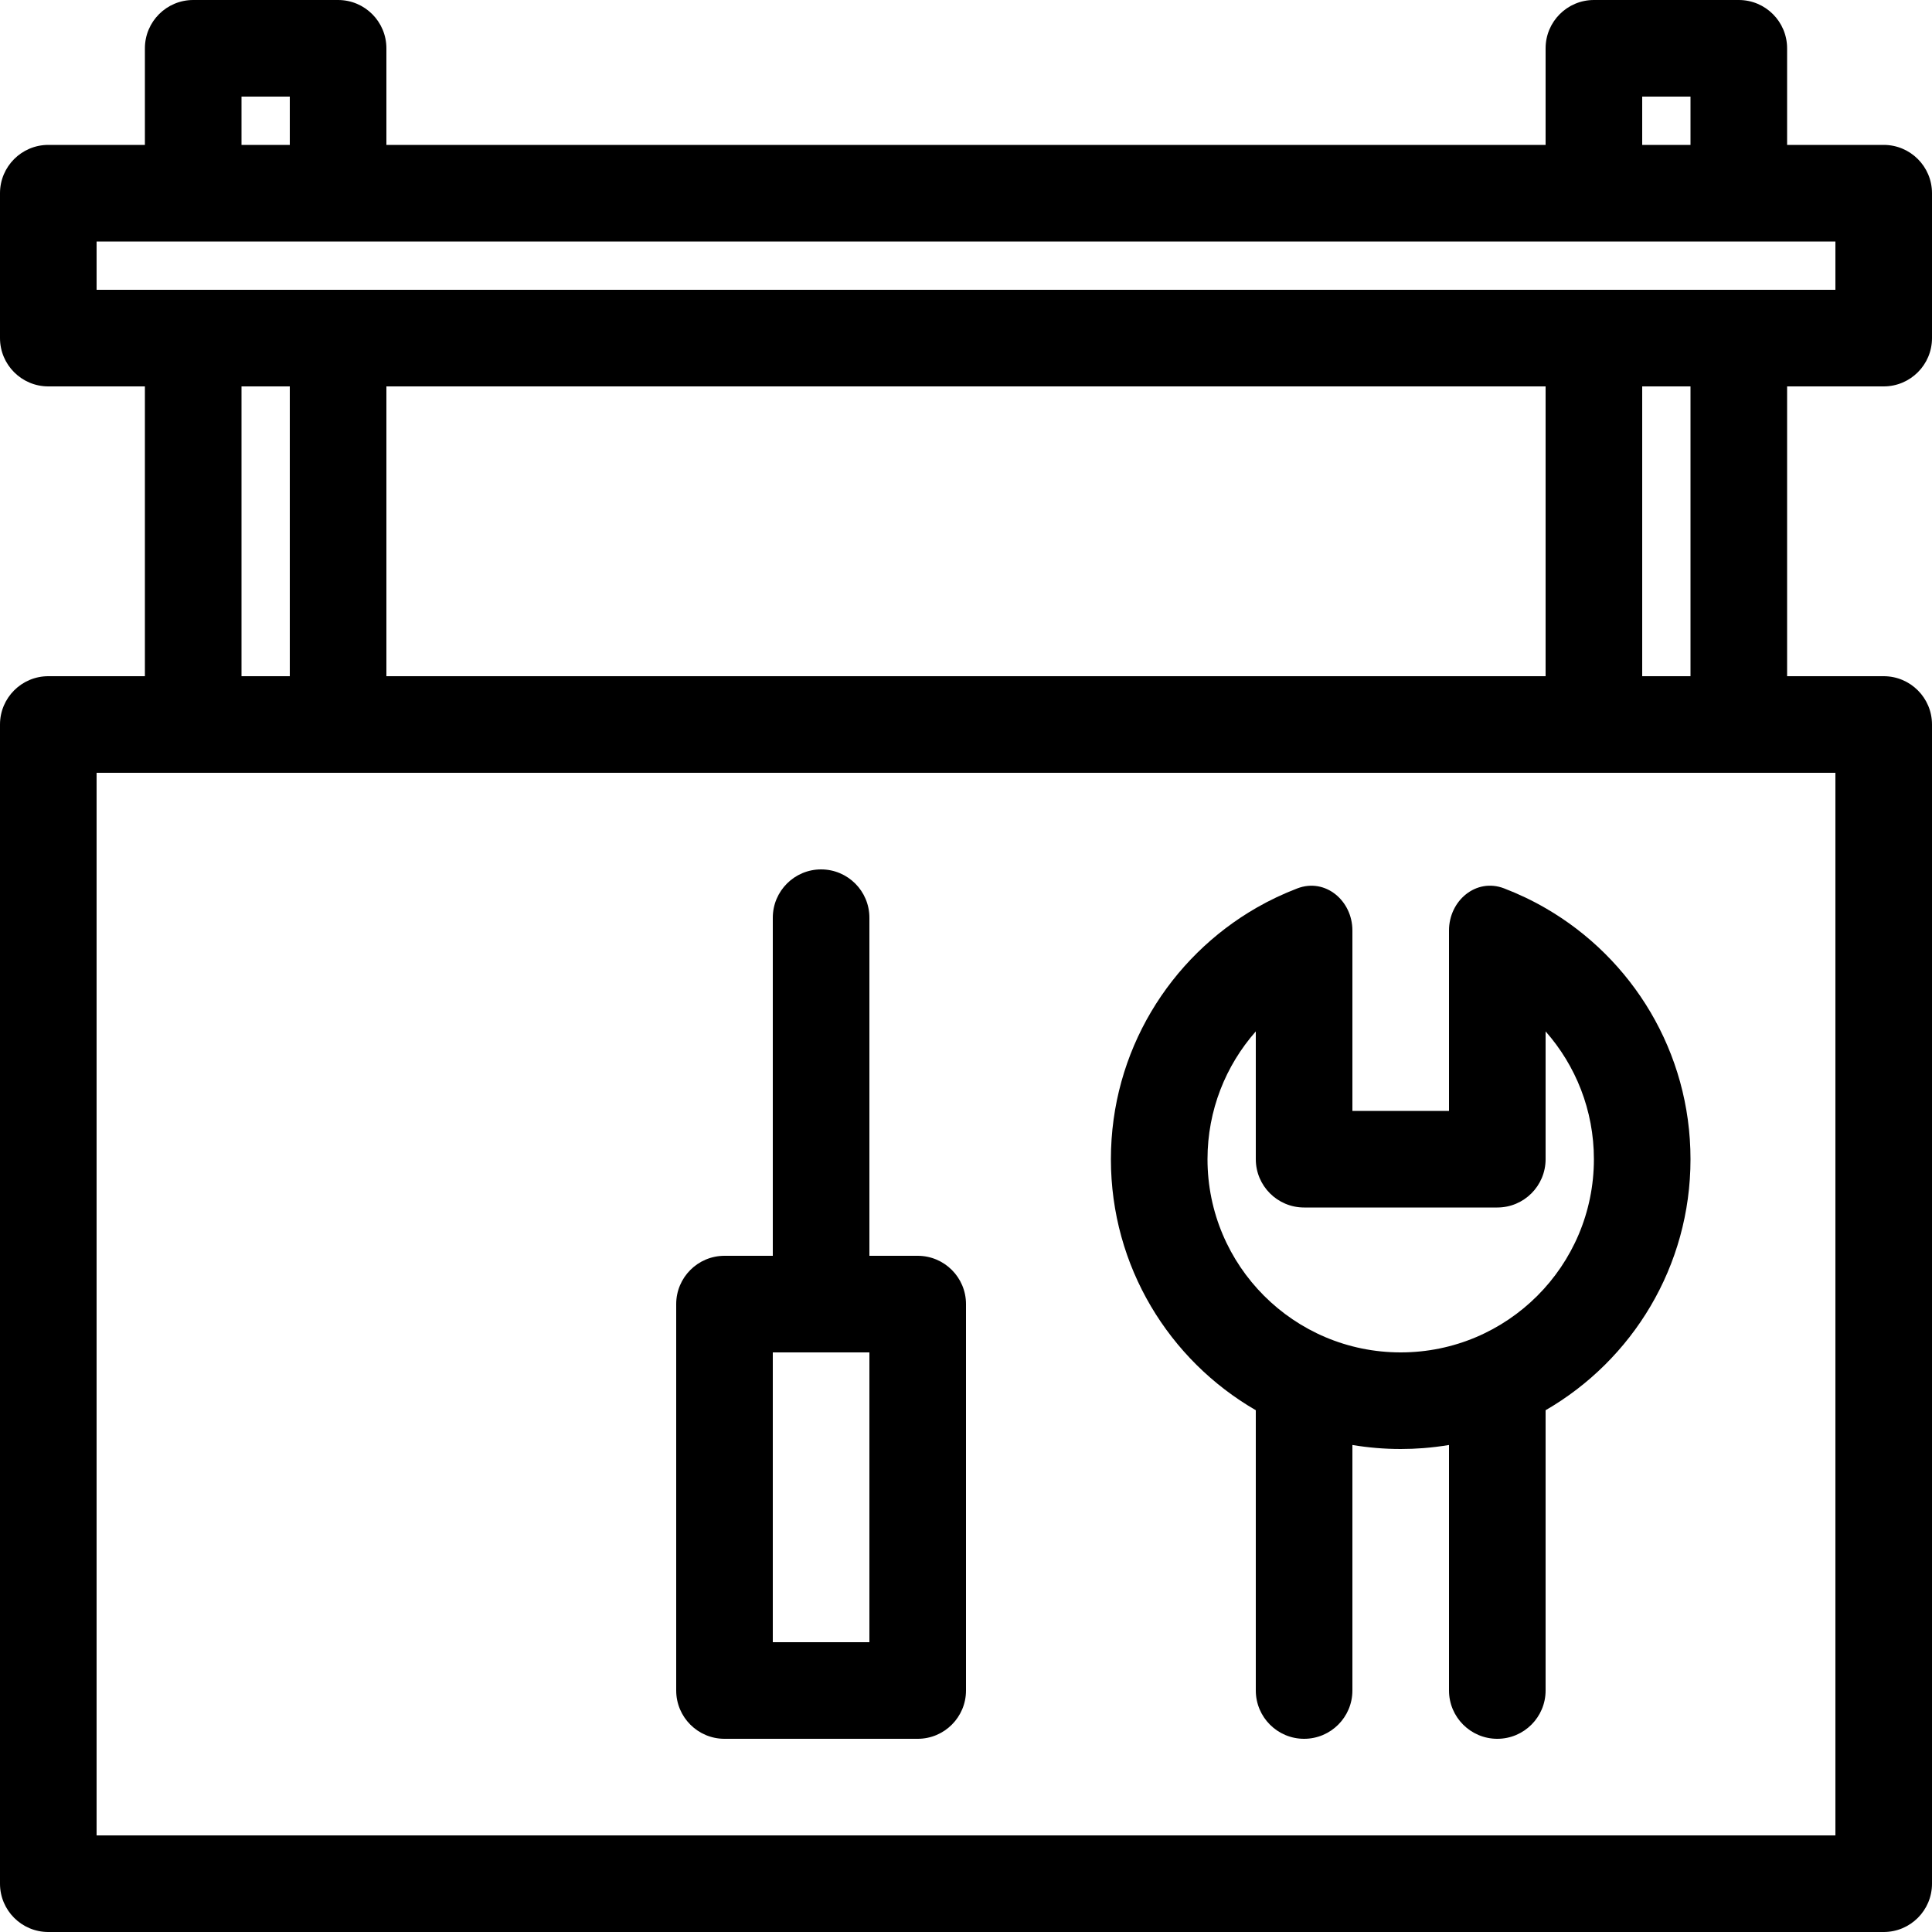
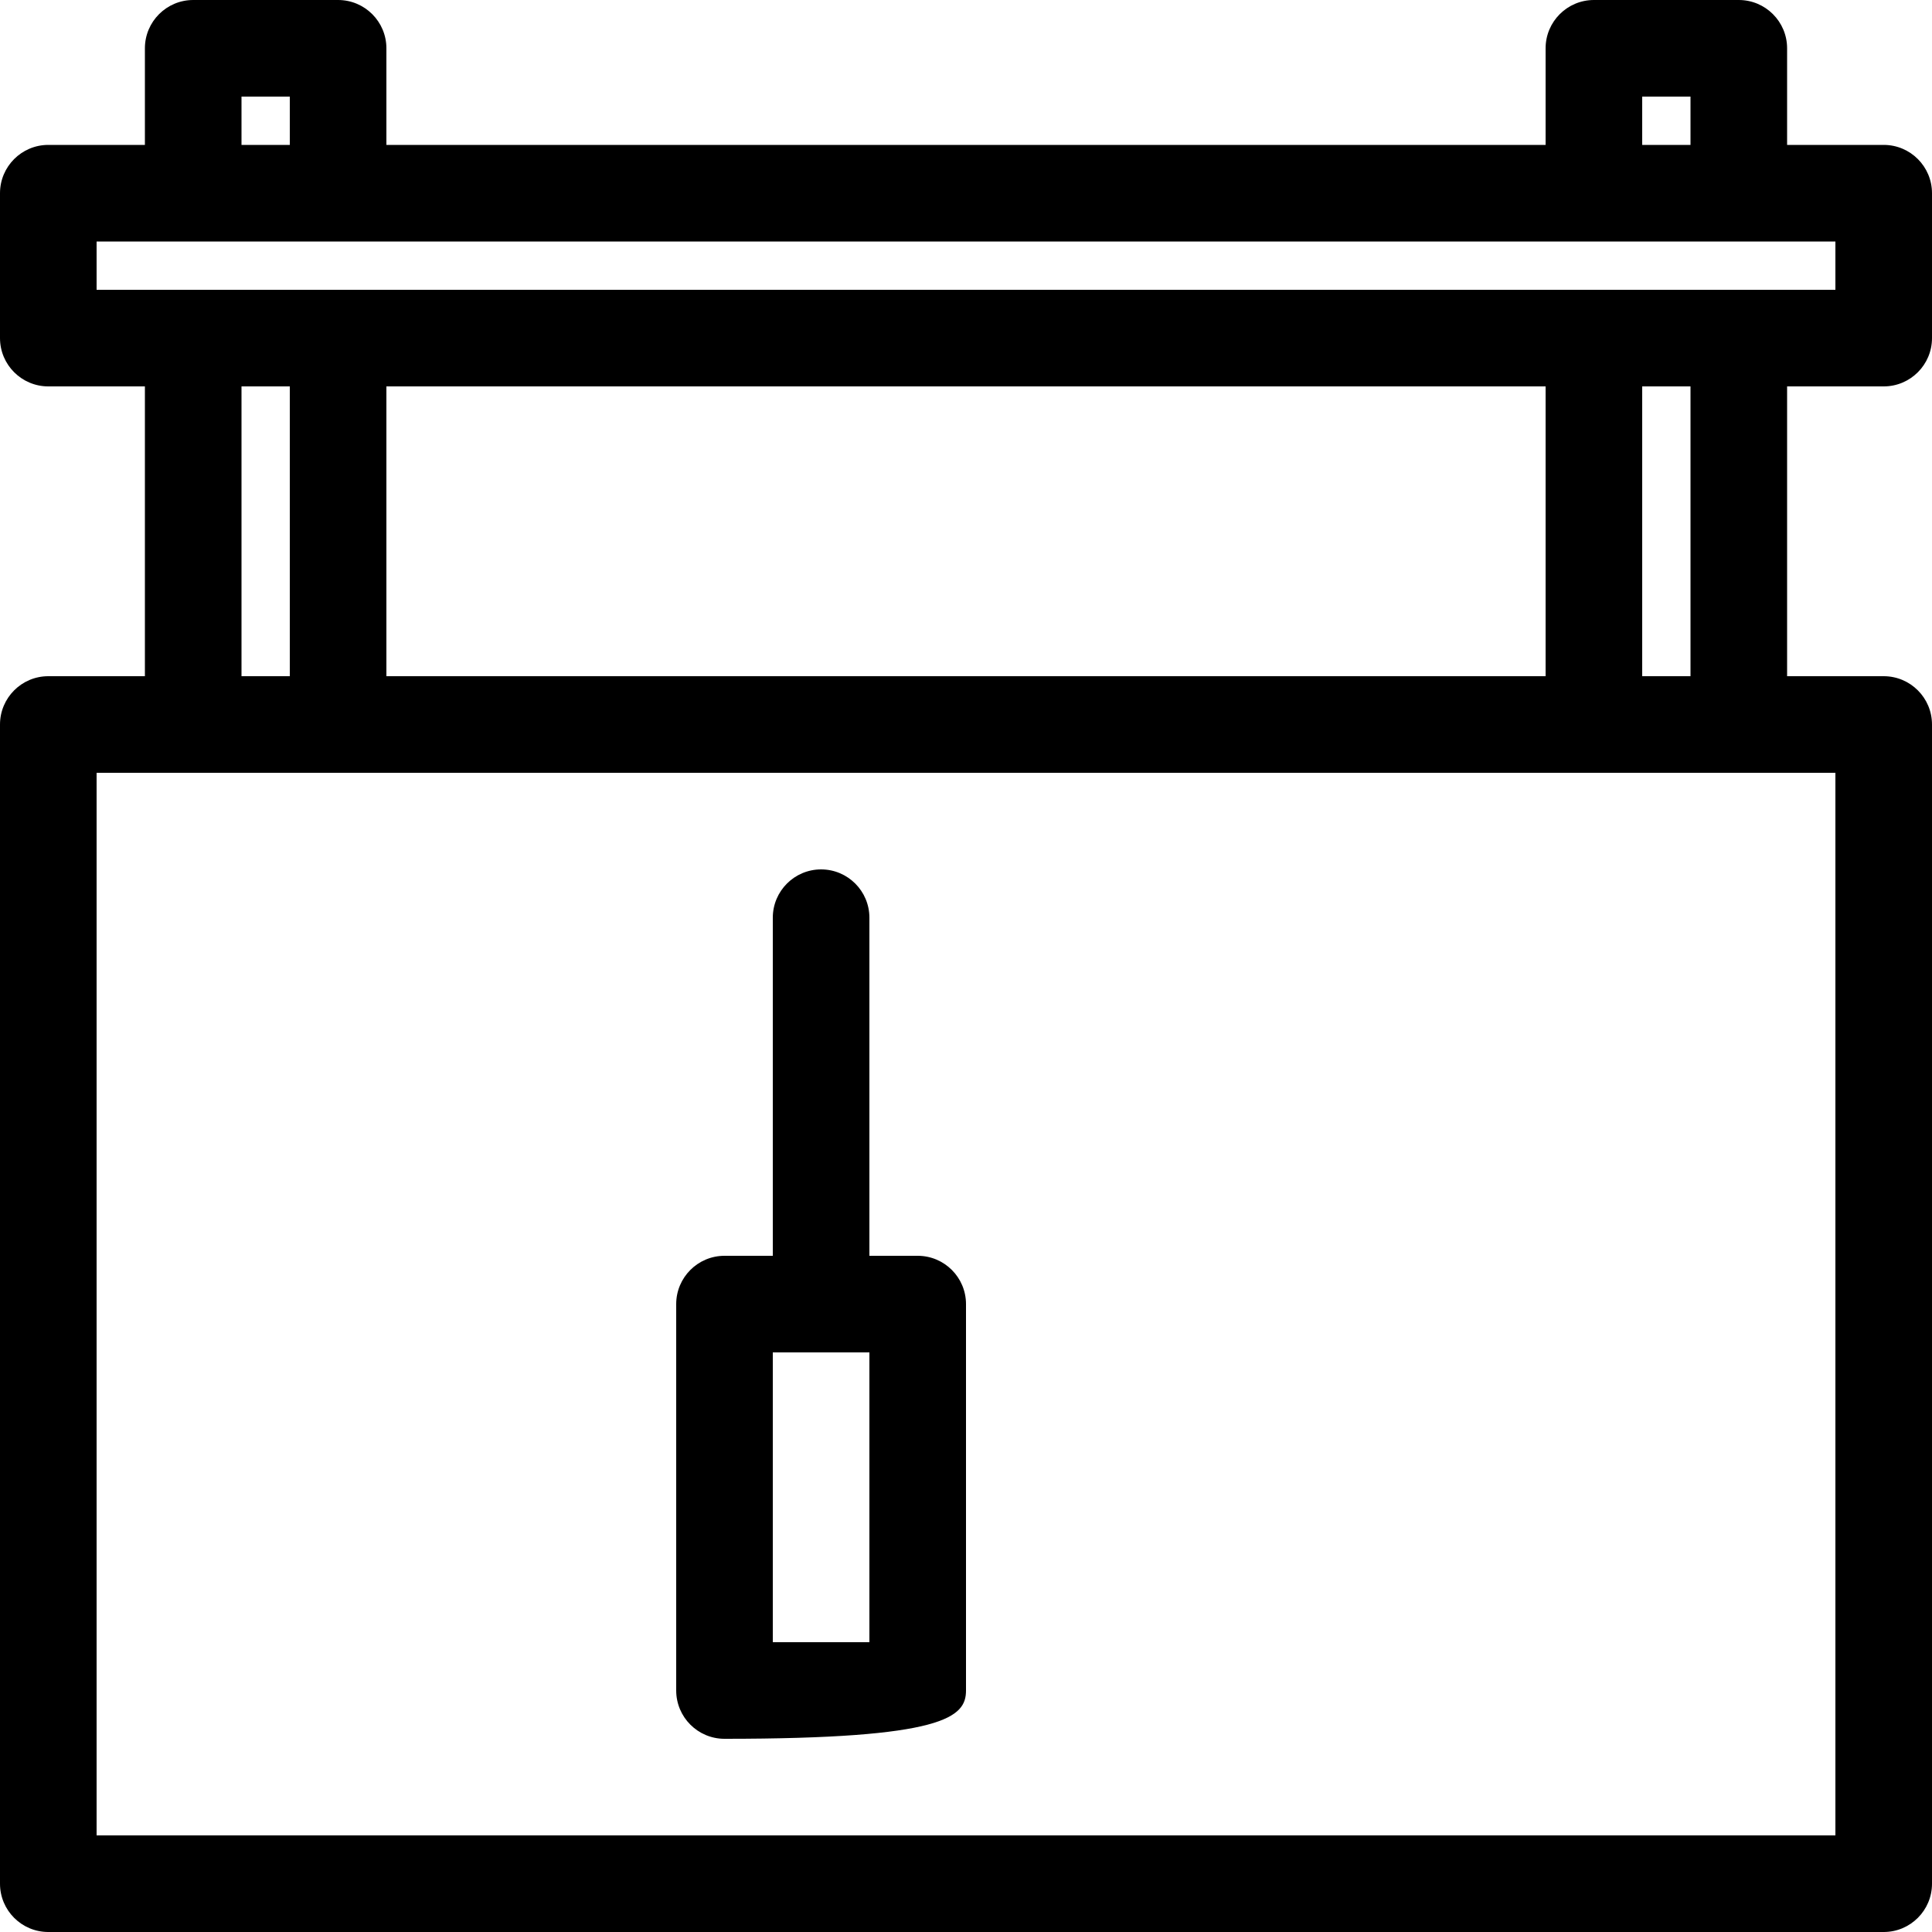
<svg xmlns="http://www.w3.org/2000/svg" width="40" height="40" viewBox="0 0 40 40" fill="none">
-   <path fill-rule="evenodd" clip-rule="evenodd" d="M17 18C16.448 18 16 18.448 16 19V26H15C14.448 26 14 26.448 14 27V35C14 35.552 14.448 36 15 36H19C19.552 36 20 35.552 20 35V27C20 26.448 19.552 26 19 26H18V19C18 18.448 17.552 18 17 18ZM16 28V34H18V28H16Z" fill="black" />
-   <path fill-rule="evenodd" clip-rule="evenodd" d="M26.022 18.79C26.289 18.637 26.57 18.504 26.861 18.393C27.439 18.172 28 18.646 28 19.265V23H30V19.265C30 18.646 30.561 18.172 31.138 18.392C31.438 18.507 31.726 18.644 32 18.803C33.794 19.84 35 21.779 35 24C35 26.221 33.794 28.16 32 29.197V35C32 35.552 31.552 36 31 36C30.448 36 30 35.552 30 35V29.917C29.824 29.946 29.646 29.968 29.466 29.982C29.312 29.994 29.157 30 29 30C28.659 30 28.325 29.971 28 29.917V35C28 35.552 27.552 36 27 36C26.448 36 26 35.552 26 35V29.197C24.206 28.16 23 26.221 23 24C23 21.77 24.216 19.825 26.022 18.79ZM26 21.354C25.378 22.059 25 22.986 25 24C25 26.209 26.791 28 29 28C31.209 28 33 26.209 33 24C33 22.986 32.622 22.059 32 21.354V24C32 24.552 31.552 25 31 25H27C26.448 25 26 24.552 26 24V21.354Z" fill="black" />
+   <path fill-rule="evenodd" clip-rule="evenodd" d="M17 18C16.448 18 16 18.448 16 19V26H15C14.448 26 14 26.448 14 27V35C14 35.552 14.448 36 15 36C19.552 36 20 35.552 20 35V27C20 26.448 19.552 26 19 26H18V19C18 18.448 17.552 18 17 18ZM16 28V34H18V28H16Z" fill="black" />
  <path fill-rule="evenodd" clip-rule="evenodd" d="M8 3H32V1C32 0.448 32.448 0 33 0H36C36.552 0 37 0.448 37 1V3H39C39.552 3 40 3.448 40 4V7C40 7.552 39.552 8 39 8H37V14H39C39.552 14 40 14.448 40 15V39C40 39.552 39.552 40 39 40H1C0.448 40 0 39.552 0 39V15C0 14.448 0.448 14 1 14H3V8H1C0.448 8 0 7.552 0 7V4C0 3.448 0.448 3 1 3H3V1C3 0.448 3.448 0 4 0H7C7.552 0 8 0.448 8 1V3ZM5 14H6V8H5V14ZM8 14H32V8H8V14ZM34 14H35V8H34V14ZM34 3V2H35V3H34ZM5 2V3H6V2H5ZM2 6V5H38V6H2ZM2 16V38H38V16H2Z" fill="black" />
</svg>